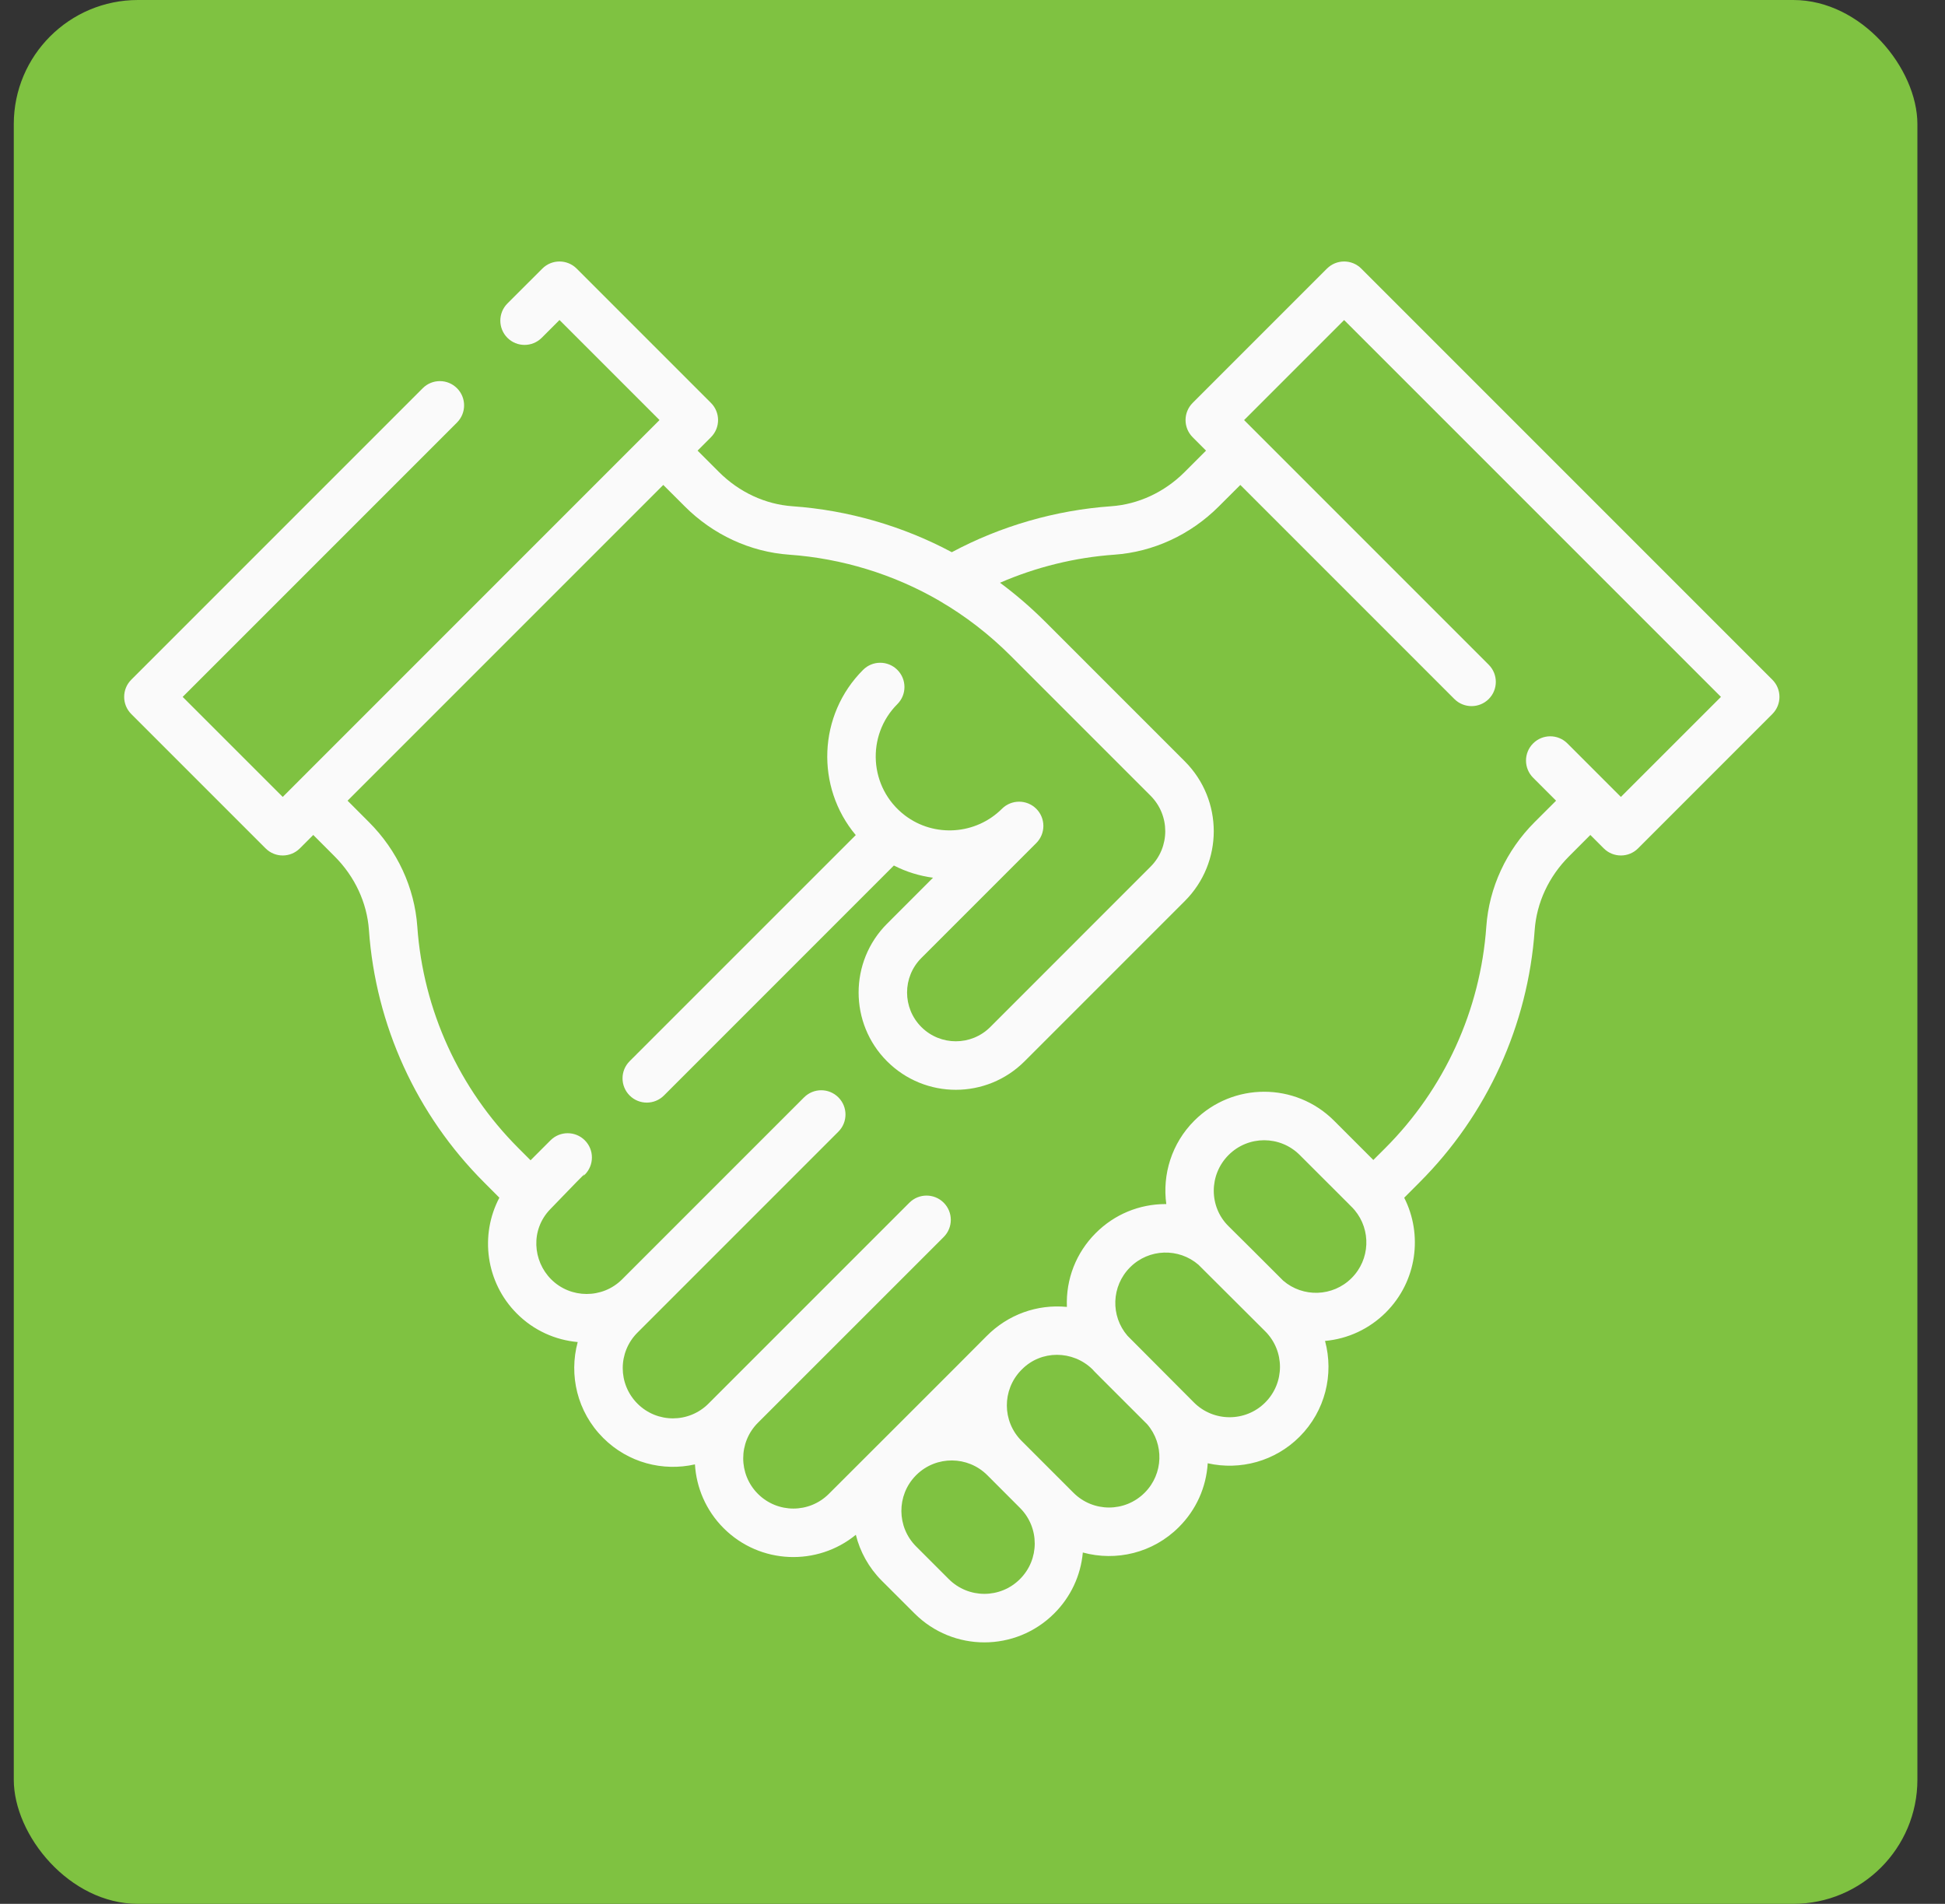
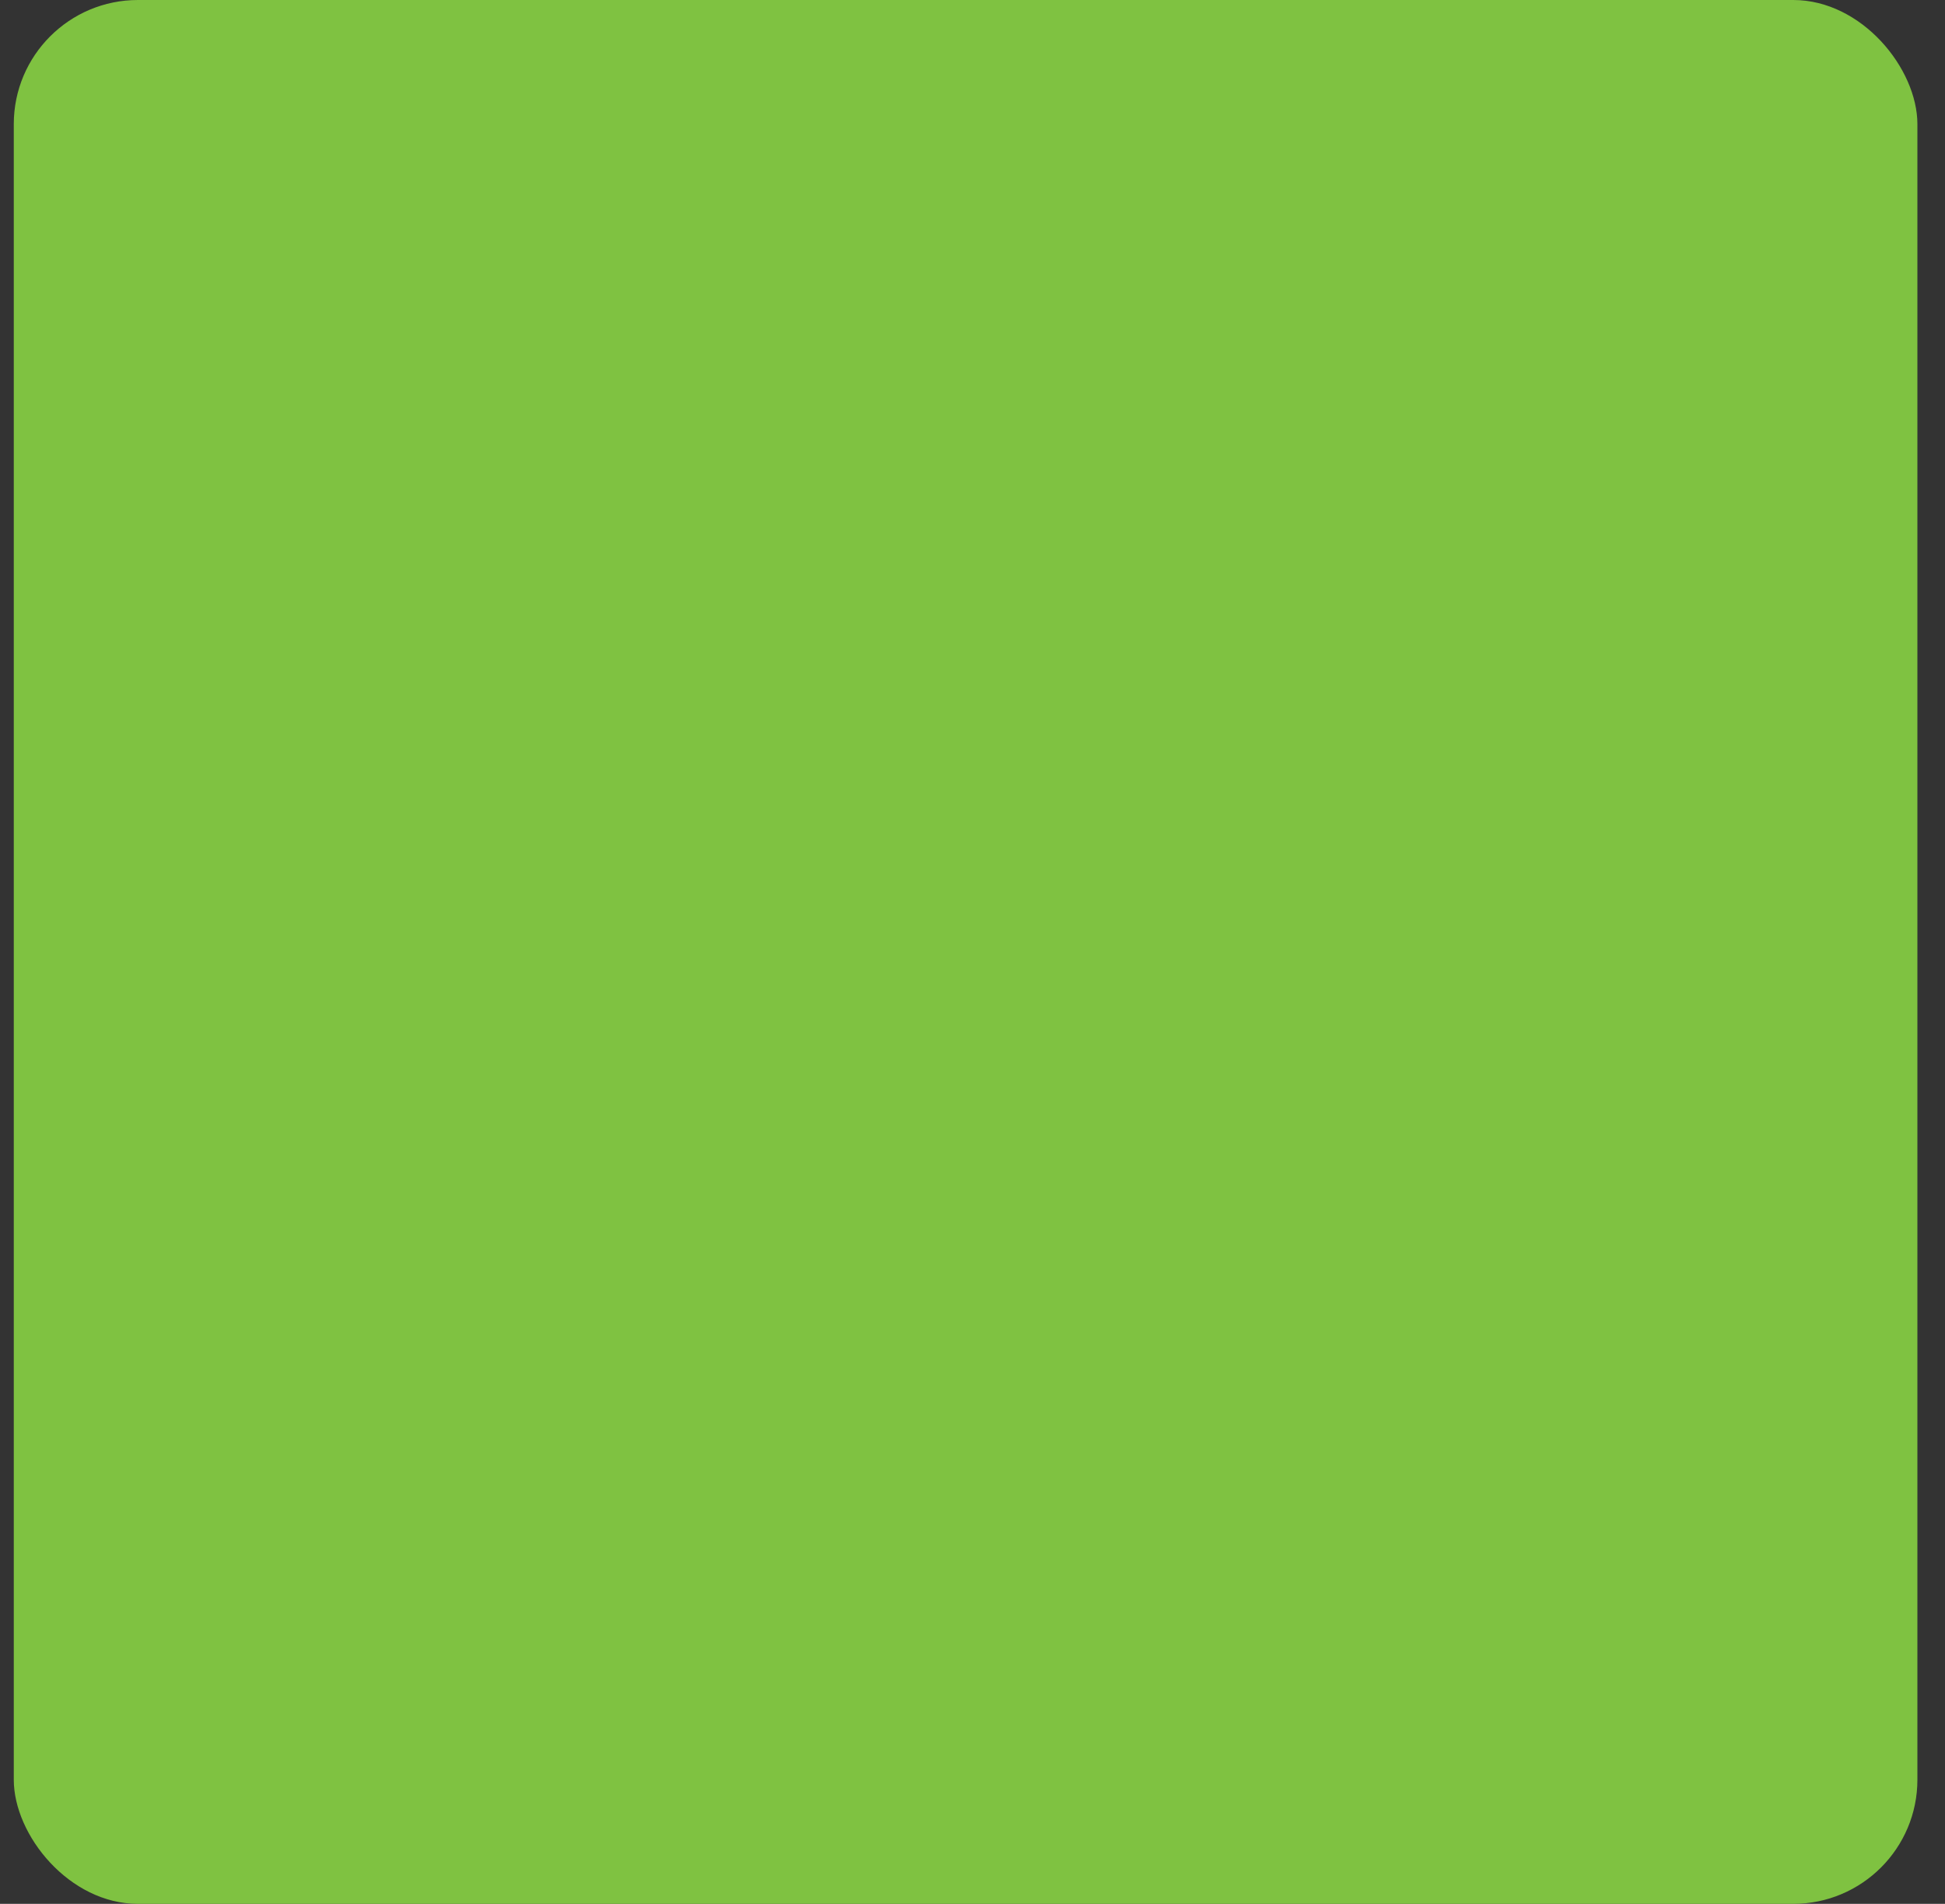
<svg xmlns="http://www.w3.org/2000/svg" width="47" height="46" viewBox="0 0 47 46" fill="none">
  <rect x="0" y="0" width="47" height="46" fill="#333333" stroke="none" />
  <rect x="0.333" width="46" height="46" rx="3" fill="#7FC241" />
-   <path d="M42.828 16.423L32.894 6.489C32.666 6.261 32.295 6.261 32.066 6.489L28.82 9.735C28.591 9.964 28.591 10.335 28.82 10.564L29.143 10.888L28.626 11.405C28.139 11.892 27.507 12.186 26.848 12.232C25.505 12.327 24.182 12.71 23 13.342C21.818 12.71 20.495 12.327 19.152 12.232C18.493 12.186 17.861 11.892 17.374 11.405L16.857 10.888L17.18 10.564C17.409 10.335 17.409 9.964 17.18 9.735L13.934 6.489C13.705 6.261 13.334 6.261 13.106 6.489L12.261 7.333C12.033 7.562 12.033 7.933 12.261 8.162C12.49 8.391 12.861 8.391 13.09 8.162L13.52 7.732L15.937 10.149C15.937 10.149 8.396 17.69 6.832 19.255L4.414 16.838L11.043 10.209C11.272 9.98 11.272 9.609 11.043 9.38C10.814 9.151 10.444 9.151 10.215 9.38L3.172 16.423C2.943 16.652 2.943 17.023 3.172 17.252L6.418 20.498C6.646 20.727 7.017 20.727 7.246 20.498L7.57 20.174L8.087 20.692C8.574 21.179 8.868 21.811 8.915 22.47C9.077 24.77 10.065 26.936 11.698 28.568L12.067 28.938C11.59 29.842 11.738 30.986 12.49 31.738C12.9 32.149 13.423 32.378 13.96 32.426C13.744 33.222 13.944 34.111 14.575 34.742C15.181 35.348 16.023 35.556 16.793 35.382C16.827 35.943 17.058 36.494 17.485 36.922C18.37 37.806 19.755 37.842 20.681 37.083C20.782 37.49 20.991 37.875 21.308 38.193L22.098 38.982C23.031 39.916 24.542 39.916 25.476 38.982C25.875 38.583 26.116 38.067 26.166 37.511C26.967 37.73 27.858 37.527 28.488 36.896C28.905 36.48 29.148 35.937 29.184 35.355C29.97 35.532 30.81 35.307 31.402 34.715C32.025 34.092 32.237 33.206 32.019 32.399C32.574 32.349 33.09 32.108 33.49 31.709C34.246 30.952 34.383 29.825 33.932 28.939L34.302 28.568C35.935 26.936 36.923 24.77 37.085 22.47C37.132 21.811 37.426 21.179 37.913 20.692L38.43 20.174L38.754 20.498C38.983 20.727 39.354 20.727 39.583 20.498L42.828 17.252C43.057 17.023 43.057 16.652 42.828 16.423ZM24.647 38.153C24.172 38.629 23.402 38.629 22.926 38.153L22.137 37.364C21.667 36.894 21.663 36.131 22.125 35.656C22.126 35.654 22.153 35.628 22.153 35.628C22.629 35.168 23.387 35.173 23.858 35.643L24.65 36.436C25.123 36.911 25.122 37.679 24.647 38.153ZM27.66 36.067C27.184 36.543 26.415 36.543 25.939 36.067L24.687 34.815C24.212 34.34 24.216 33.583 24.67 33.111C24.67 33.111 24.693 33.088 24.696 33.085C25.159 32.617 25.918 32.621 26.393 33.079C26.468 33.163 26.399 33.089 27.723 34.414C28.132 34.89 28.116 35.611 27.66 36.067ZM30.573 33.887C30.099 34.361 29.327 34.361 28.852 33.887C28.738 33.772 27.358 32.388 27.245 32.274C26.834 31.798 26.852 31.076 27.308 30.62C27.763 30.165 28.485 30.148 28.96 30.558C28.983 30.581 30.55 32.143 30.573 32.166C31.049 32.641 31.049 33.411 30.573 33.887ZM32.661 30.88C32.206 31.335 31.484 31.353 31.008 30.943C30.503 30.438 29.912 29.848 29.688 29.628C29.209 29.157 29.213 28.381 29.688 27.907C30.163 27.431 30.933 27.431 31.408 27.907C32.746 29.245 32.672 29.166 32.732 29.236C32.733 29.238 32.734 29.239 32.736 29.241C33.133 29.716 33.112 30.429 32.661 30.88ZM39.168 19.255L37.875 17.962C37.646 17.733 37.276 17.733 37.047 17.962C36.818 18.191 36.818 18.562 37.047 18.791L37.602 19.346L37.084 19.863C36.397 20.55 35.983 21.447 35.916 22.387C35.774 24.406 34.906 26.307 33.474 27.74L33.186 28.027L32.237 27.078C31.304 26.145 29.793 26.145 28.859 27.078C28.311 27.627 28.085 28.378 28.183 29.093C28.178 29.093 28.173 29.092 28.168 29.092C27.53 29.092 26.93 29.341 26.479 29.792C26.004 30.267 25.754 30.905 25.781 31.577C25.064 31.508 24.36 31.758 23.839 32.284C23.292 32.837 20.58 35.543 20.03 36.093C19.556 36.568 18.788 36.568 18.314 36.093C17.842 35.621 17.841 34.852 18.312 34.379L22.804 29.888C23.033 29.659 23.033 29.288 22.804 29.059C22.575 28.83 22.204 28.83 21.975 29.059C21.146 29.888 17.54 33.494 17.12 33.914C16.646 34.388 15.878 34.389 15.404 33.914C14.93 33.44 14.929 32.672 15.404 32.198C15.893 31.709 19.495 28.107 20.259 27.343C20.488 27.114 20.488 26.743 20.259 26.514C20.03 26.285 19.659 26.285 19.43 26.514C19.43 26.514 15.033 30.912 15.032 30.912C14.559 31.383 13.79 31.382 13.318 30.91C12.875 30.466 12.816 29.717 13.292 29.221C14.54 27.923 13.964 28.548 14.132 28.381C14.36 28.152 14.361 27.781 14.132 27.552C13.903 27.323 13.532 27.323 13.303 27.552L12.821 28.034L12.527 27.74C11.094 26.307 10.226 24.406 10.084 22.388C10.017 21.447 9.603 20.55 8.916 19.864L8.399 19.346L16.028 11.717L16.546 12.234C17.232 12.921 18.129 13.335 19.07 13.402C20.346 13.492 21.603 13.878 22.703 14.518C22.703 14.519 22.704 14.519 22.705 14.52C23.329 14.883 23.906 15.329 24.422 15.845L27.802 19.225C28.276 19.699 28.277 20.467 27.802 20.941L23.93 24.814C23.47 25.274 22.724 25.274 22.264 24.814C21.804 24.354 21.804 23.607 22.264 23.147L25.041 20.37C25.27 20.141 25.27 19.77 25.041 19.541C24.812 19.313 24.441 19.313 24.212 19.541C23.583 20.17 22.576 20.24 21.869 19.703C21.868 19.702 21.866 19.701 21.865 19.7C20.997 19.036 20.927 17.771 21.684 17.013C21.913 16.785 21.913 16.414 21.684 16.185C21.455 15.956 21.084 15.956 20.856 16.185C19.764 17.276 19.705 19.015 20.679 20.177L15.215 25.64C14.986 25.869 14.986 26.24 15.215 26.469C15.444 26.698 15.815 26.698 16.044 26.469L21.6 20.912C21.9 21.066 22.221 21.164 22.546 21.207L21.435 22.319C20.519 23.235 20.519 24.726 21.435 25.642C22.354 26.561 23.84 26.561 24.759 25.642L28.631 21.77C29.563 20.838 29.563 19.329 28.631 18.396L25.251 15.016C24.911 14.677 24.548 14.364 24.165 14.08C25.038 13.701 25.978 13.469 26.93 13.402C27.871 13.335 28.768 12.921 29.454 12.234L29.972 11.717L35.145 16.89C35.374 17.118 35.745 17.118 35.974 16.89C36.203 16.661 36.203 16.29 35.974 16.061C35.443 15.53 30.952 11.039 30.063 10.15L32.48 7.733L41.586 16.838L39.168 19.255Z" fill="#FAFAFA" />
</svg>